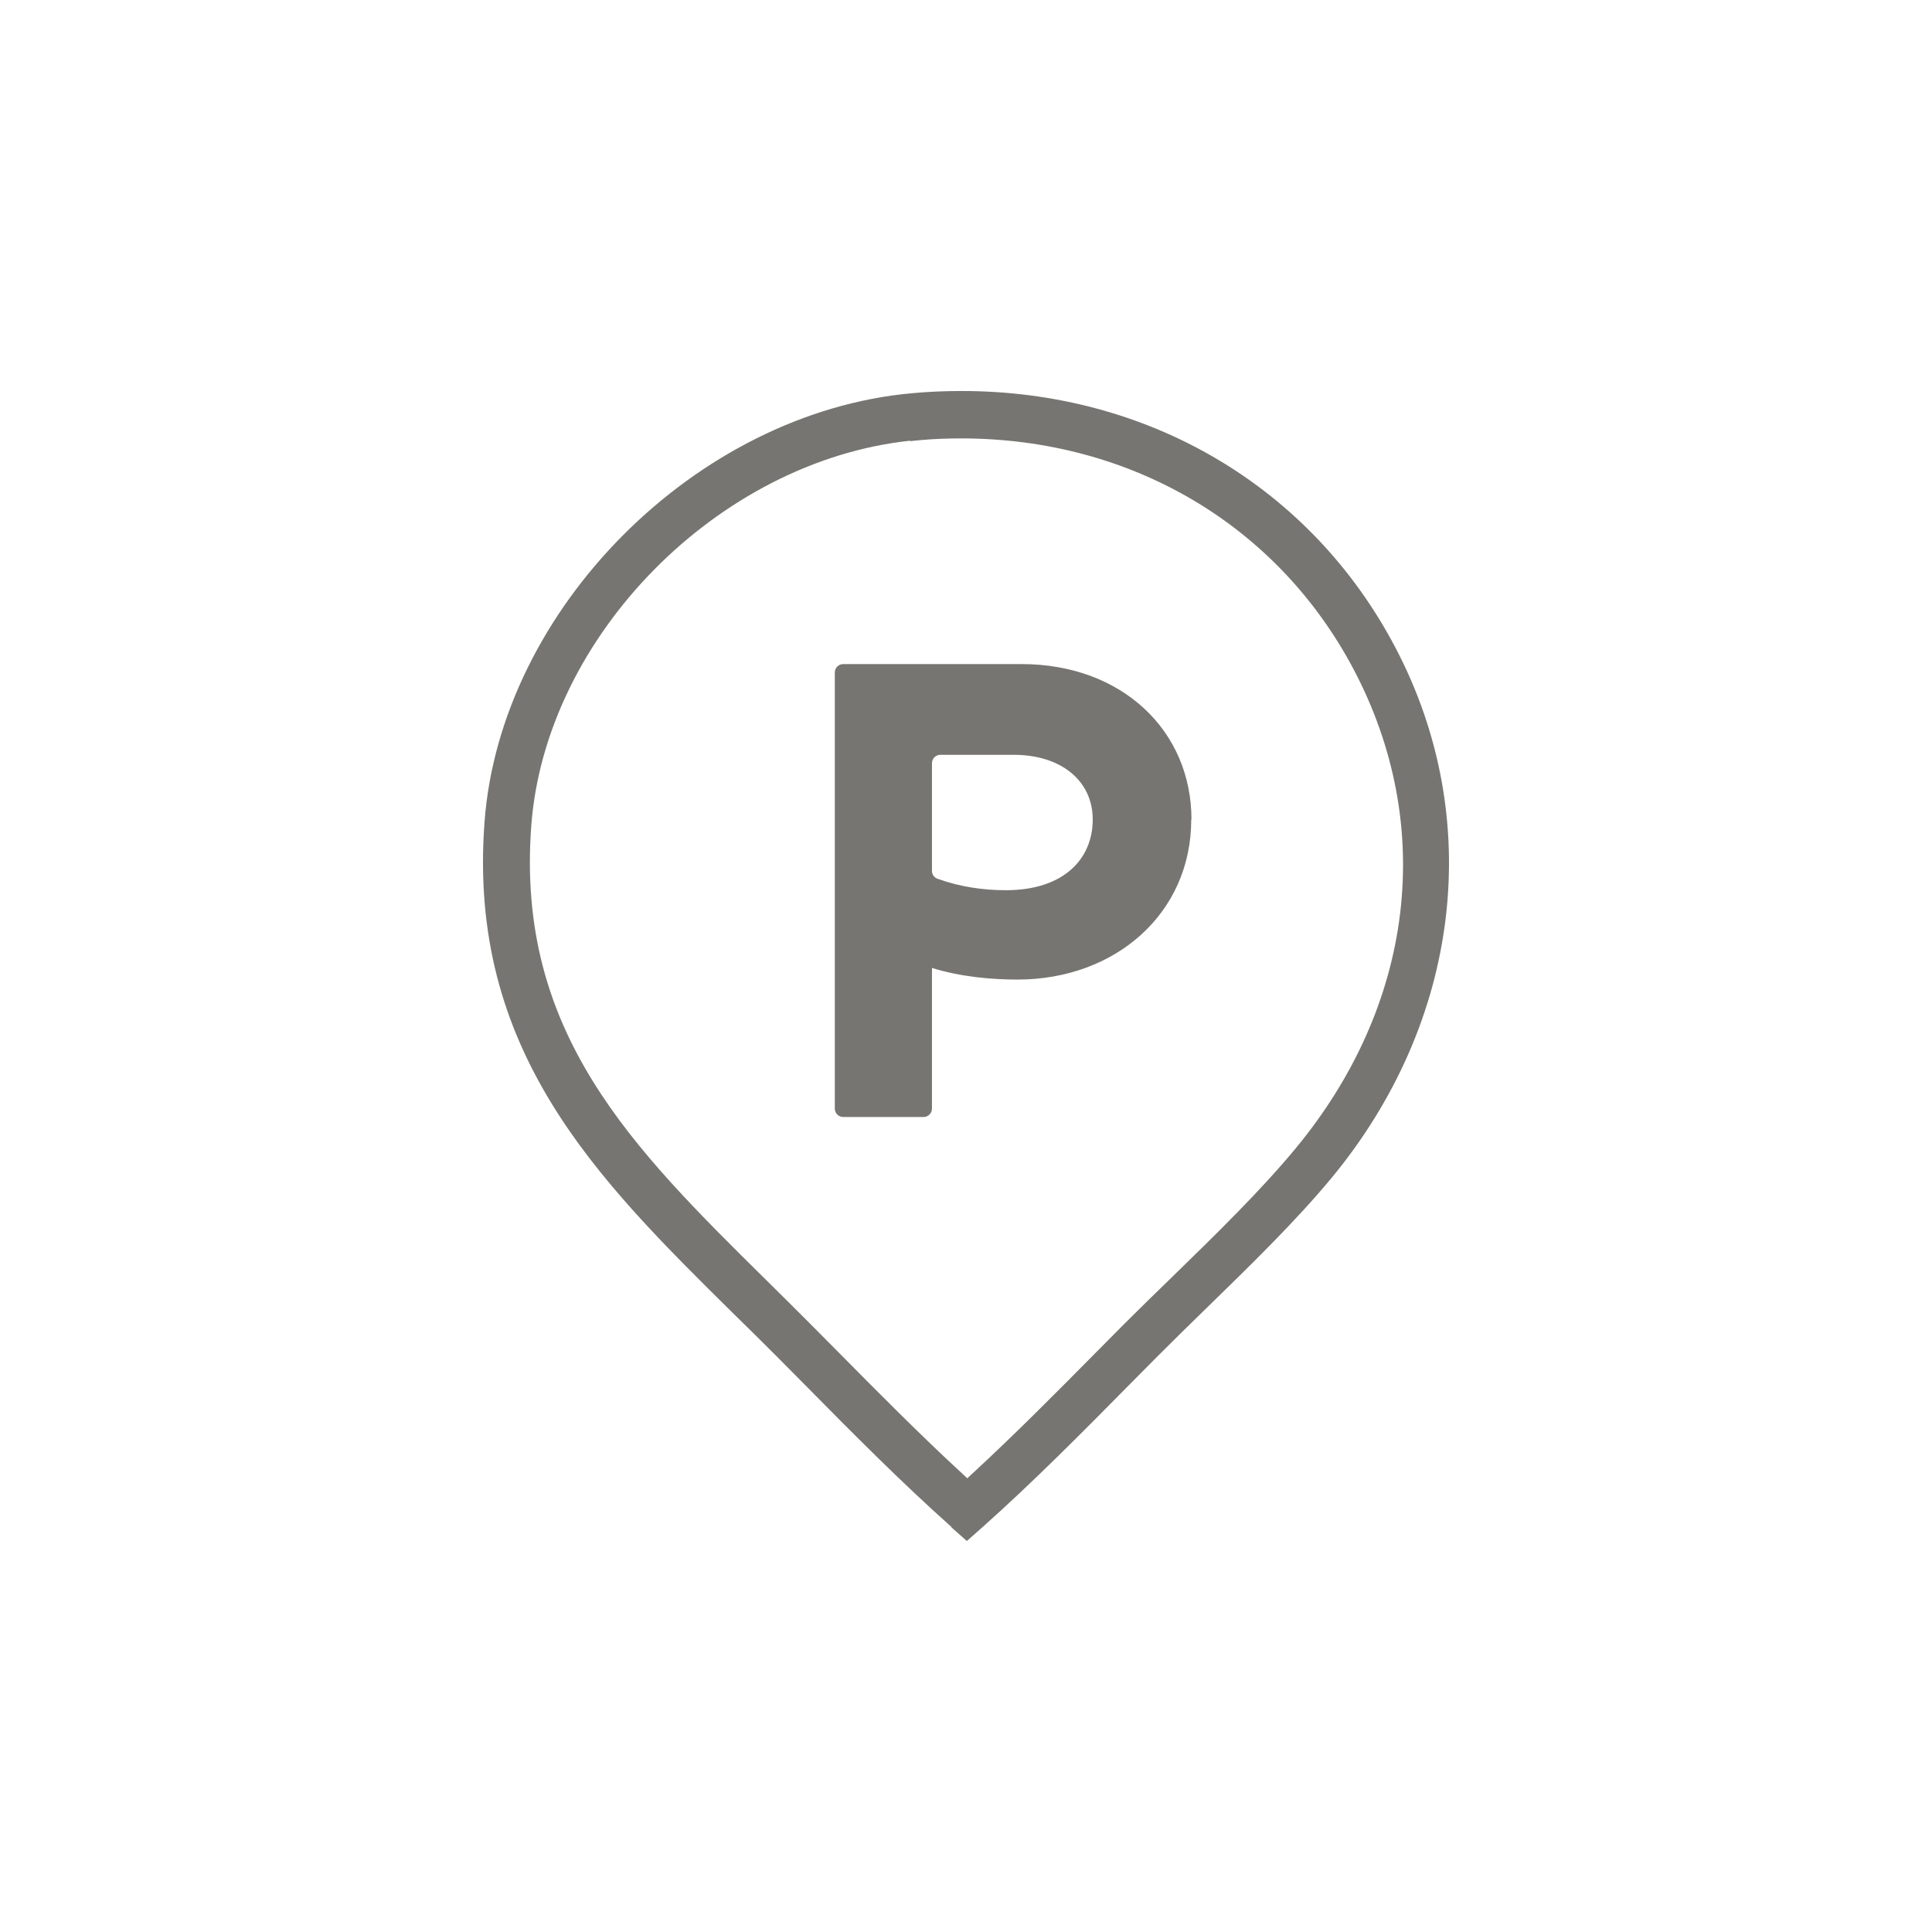
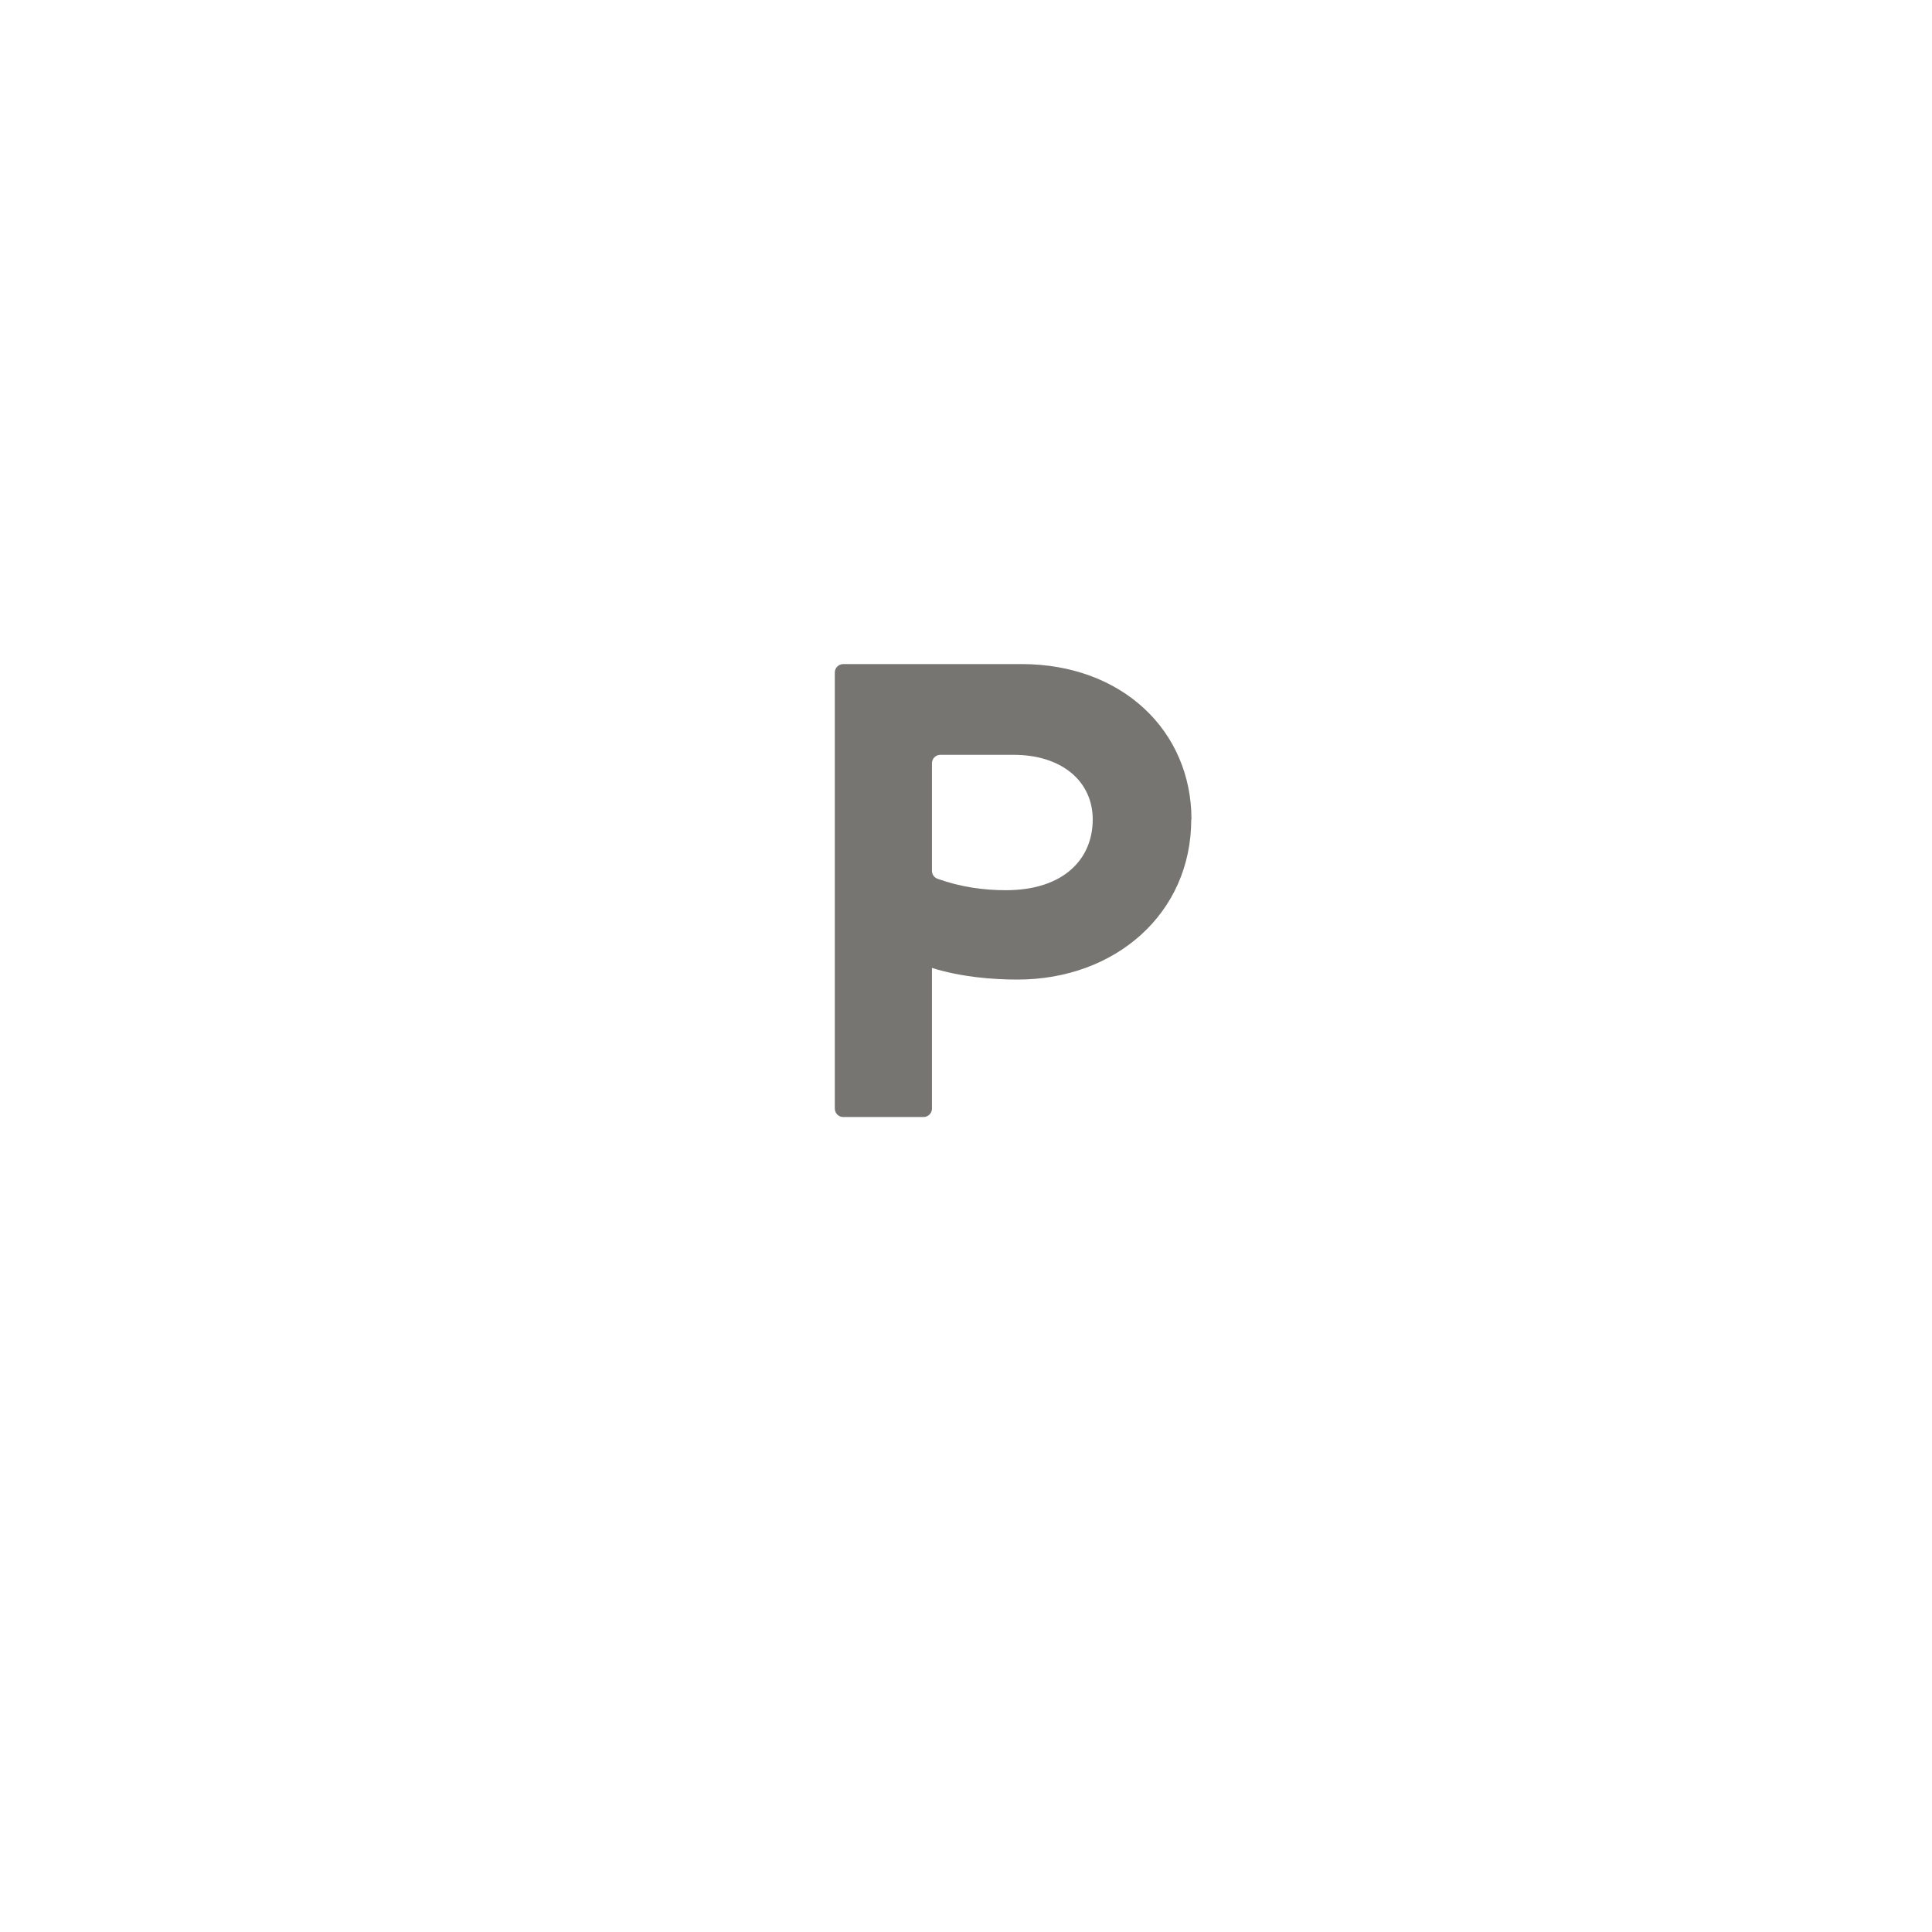
<svg xmlns="http://www.w3.org/2000/svg" width="84" height="84" viewBox="0 0 84 84" fill="none">
  <path d="M51.793 35.632C51.793 39.716 48.492 42.59 44.238 42.59C43.167 42.59 41.789 42.481 40.52 42.084V48.199C40.52 48.407 40.351 48.566 40.153 48.566H36.663C36.455 48.566 36.296 48.397 36.296 48.199V29.24C36.296 29.032 36.465 28.873 36.663 28.873H44.416C48.789 28.873 51.803 31.777 51.803 35.632M47.51 35.632C47.51 33.967 46.161 32.818 44.069 32.818H40.887C40.678 32.818 40.52 32.986 40.52 33.184V37.862C40.52 38.021 40.619 38.16 40.768 38.209C41.759 38.566 42.77 38.705 43.732 38.705C46.27 38.705 47.51 37.327 47.51 35.632Z" fill="#767571" />
-   <path d="M41.373 66.395C39.172 64.433 37.04 62.282 34.987 60.201L33.758 58.962C33.133 58.338 32.518 57.724 31.894 57.119C25.945 51.242 20.323 45.692 21.066 35.741C21.751 26.485 30.258 17.951 39.628 17.099C40.351 17.03 41.085 17 41.809 17C49.939 17 56.999 21.172 60.667 28.15C64.584 35.593 63.513 44.443 57.871 51.242C56.315 53.115 54.342 55.038 52.438 56.891C51.694 57.614 51 58.298 50.336 58.962L49.126 60.181C47.054 62.282 44.922 64.433 42.721 66.395L42.037 67L41.353 66.395H41.373ZM39.568 19.161C31.229 20.052 23.714 27.654 23.099 35.9C22.425 44.909 27.482 49.894 33.331 55.672C33.996 56.326 34.601 56.931 35.205 57.535L36.425 58.764C38.21 60.568 40.034 62.411 41.888 64.116L42.057 64.275L42.225 64.116C44.089 62.401 45.924 60.548 47.689 58.764L48.898 57.545C49.572 56.871 50.276 56.187 51.02 55.464C52.894 53.64 54.818 51.757 56.305 49.963C61.49 43.719 62.442 35.92 58.863 29.121C55.541 22.818 49.166 19.061 41.789 19.061C41.214 19.061 40.639 19.081 40.064 19.131L39.568 19.18V19.161Z" fill="#767571" />
</svg>